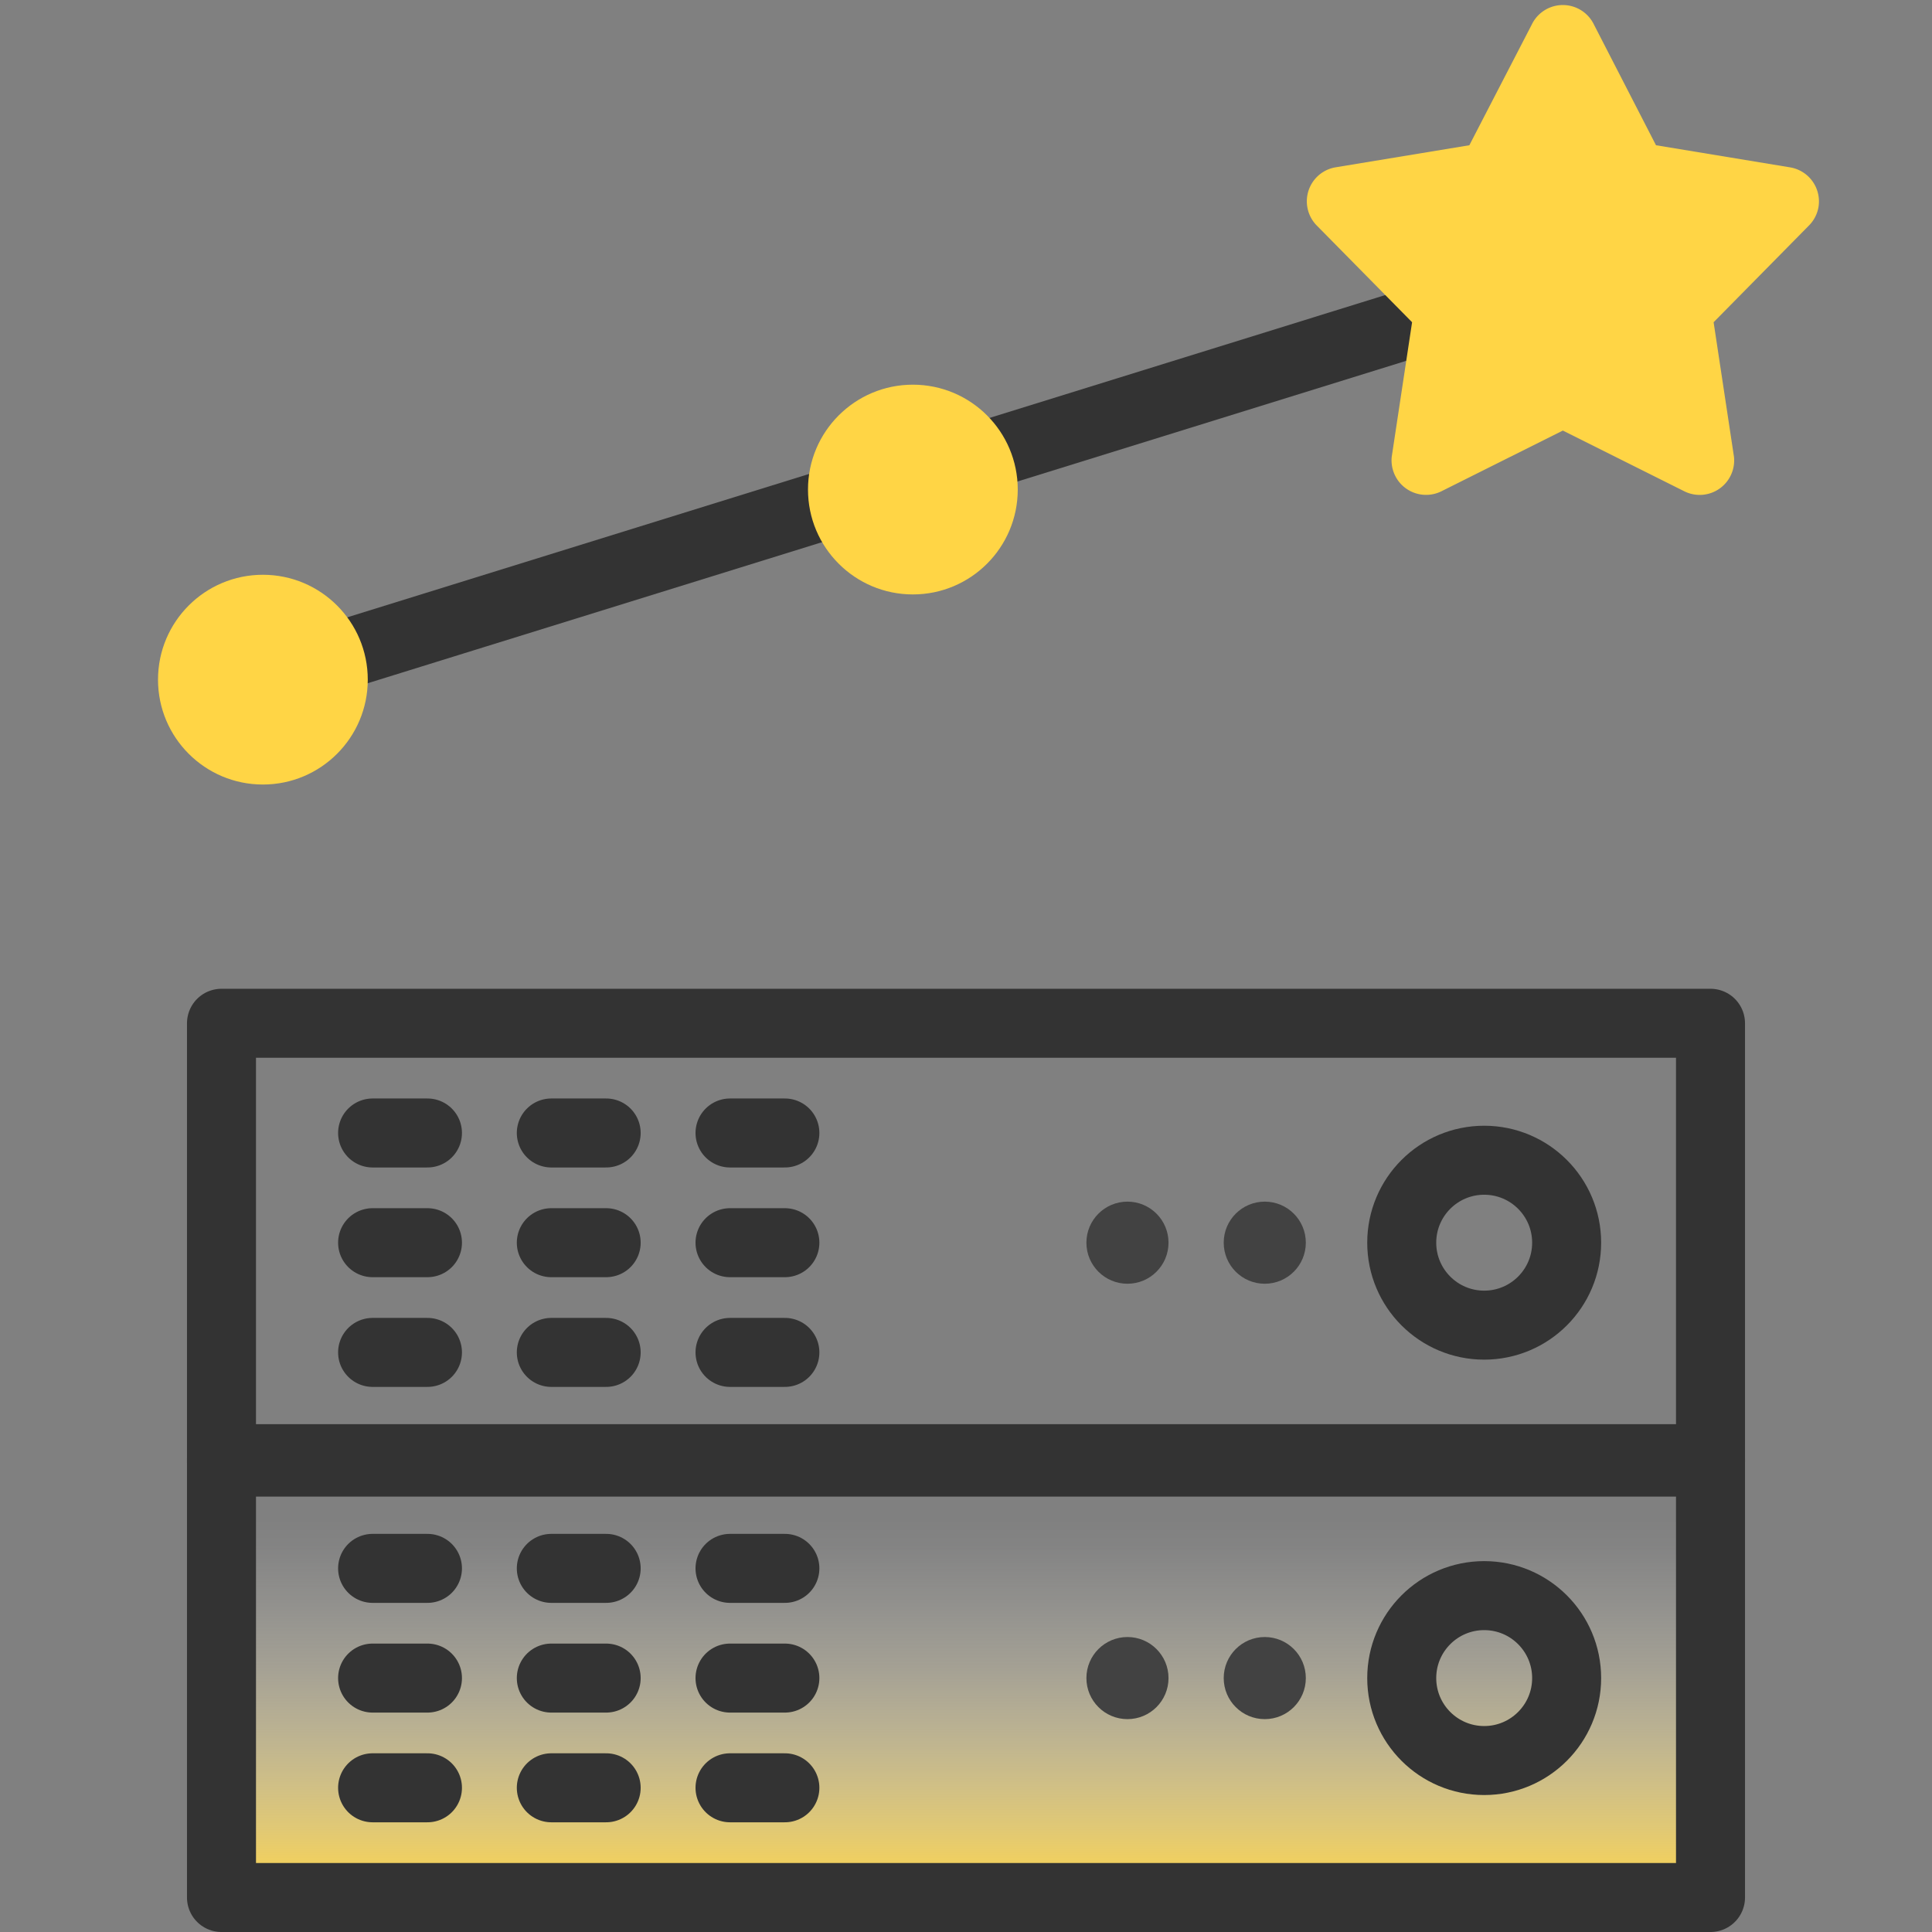
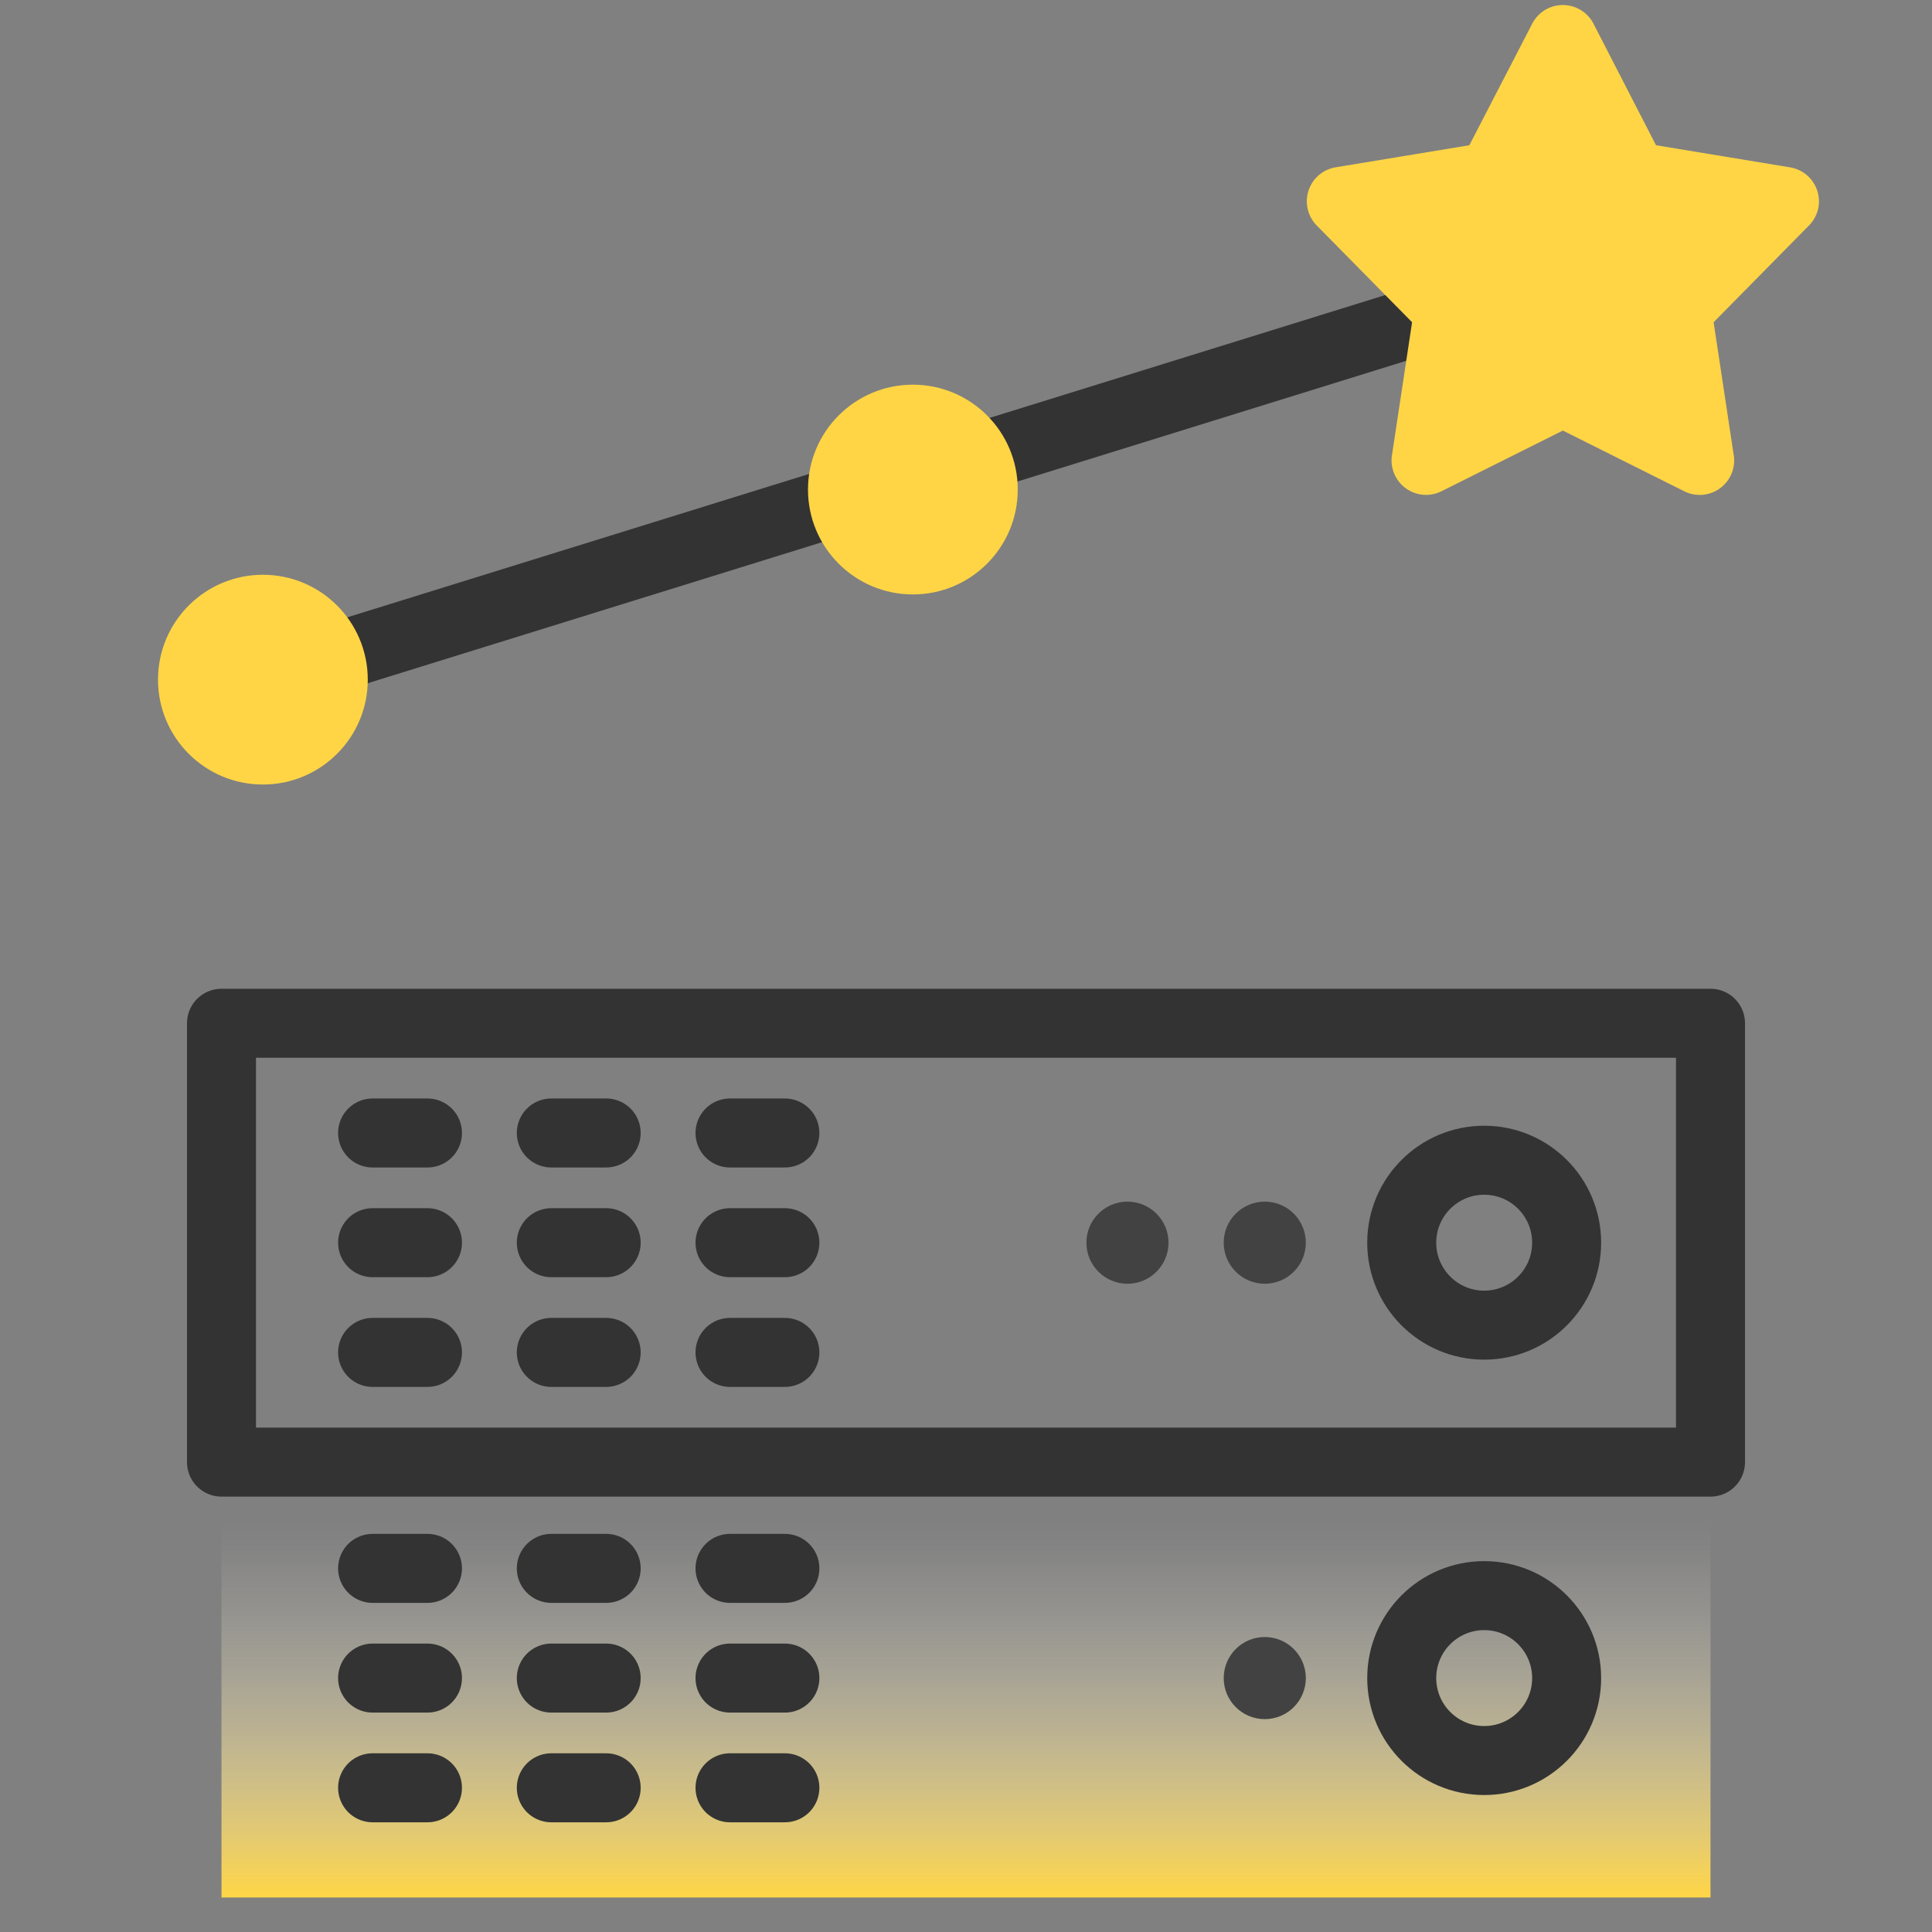
<svg xmlns="http://www.w3.org/2000/svg" id="design" viewBox="0 0 56 56">
  <rect x="0" y="0" width="56" height="56" fill="#808080" stroke="none" />
  <defs>
    <style>.cls-1{fill:url(#linear-gradient);}.cls-2{fill:none;stroke:#333;stroke-linecap:round;stroke-linejoin:round;stroke-width:2px;}.cls-3{fill:#ffd545;}.cls-4{fill:#424242;}</style>
    <linearGradient id="linear-gradient" x1="28" y1="55" x2="28" y2="42.28" gradientUnits="userSpaceOnUse">
      <stop offset="0" stop-color="#ffd545" />
      <stop offset="0.15" stop-color="#ffdf6f" stop-opacity="0.77" />
      <stop offset="0.35" stop-color="#ffea9f" stop-opacity="0.5" />
      <stop offset="0.53" stop-color="#fff2c6" stop-opacity="0.28" />
      <stop offset="0.68" stop-color="#fff9e2" stop-opacity="0.13" />
      <stop offset="0.8" stop-color="#fffdf3" stop-opacity="0.03" />
      <stop offset="0.87" stop-color="#fffef9" stop-opacity="0" />
    </linearGradient>
  </defs>
  <rect class="cls-1" x="6.42" y="42.28" width="43.16" height="12.72" />
  <line class="cls-2" x1="44.5" y1="8.25" x2="7.62" y2="19.7" />
  <circle class="cls-3" cx="7.62" cy="19.7" r="3.04" />
  <circle class="cls-3" cx="26.46" cy="14.19" r="3.04" />
  <path class="cls-3" d="M46.2.71,48,4.21l3.88.64A1,1,0,0,1,52.71,6h0a1,1,0,0,1-.28.54l-2.76,2.8.59,3.9a1,1,0,0,1-.89,1.1h0a1,1,0,0,1-.55-.1L45.3,12.48l-3.52,1.76a1,1,0,0,1-1.34-.45,1,1,0,0,1-.1-.55l.59-3.9-2.76-2.8a1,1,0,0,1,0-1.41,1,1,0,0,1,.54-.28l3.88-.64L44.4.71a1,1,0,0,1,1.8,0Z" />
  <line class="cls-2" x1="10.8" y1="32.84" x2="12.39" y2="32.84" />
  <line class="cls-2" x1="15.98" y1="32.84" x2="17.57" y2="32.84" />
  <line class="cls-2" x1="21.16" y1="32.84" x2="22.75" y2="32.84" />
  <line class="cls-2" x1="10.8" y1="36.02" x2="12.39" y2="36.02" />
  <line class="cls-2" x1="15.98" y1="36.02" x2="17.57" y2="36.02" />
  <line class="cls-2" x1="21.16" y1="36.02" x2="22.75" y2="36.02" />
  <line class="cls-2" x1="10.8" y1="39.2" x2="12.39" y2="39.2" />
  <line class="cls-2" x1="15.98" y1="39.2" x2="17.57" y2="39.2" />
  <line class="cls-2" x1="21.16" y1="39.2" x2="22.75" y2="39.2" />
  <rect class="cls-2" x="6.42" y="29.66" width="43.16" height="12.72" />
  <circle class="cls-2" cx="43.02" cy="36.02" r="2.39" />
  <circle class="cls-4" cx="36.66" cy="36.02" r="1.19" />
  <circle class="cls-4" cx="32.68" cy="36.02" r="1.19" />
  <line class="cls-2" x1="10.8" y1="45.46" x2="12.39" y2="45.46" />
  <line class="cls-2" x1="15.98" y1="45.46" x2="17.57" y2="45.46" />
  <line class="cls-2" x1="21.16" y1="45.46" x2="22.75" y2="45.46" />
  <line class="cls-2" x1="10.8" y1="48.64" x2="12.39" y2="48.64" />
  <line class="cls-2" x1="15.98" y1="48.64" x2="17.57" y2="48.64" />
  <line class="cls-2" x1="21.16" y1="48.64" x2="22.75" y2="48.64" />
  <line class="cls-2" x1="10.8" y1="51.82" x2="12.39" y2="51.82" />
  <line class="cls-2" x1="15.98" y1="51.82" x2="17.57" y2="51.82" />
  <line class="cls-2" x1="21.16" y1="51.82" x2="22.75" y2="51.82" />
-   <rect class="cls-2" x="6.42" y="42.28" width="43.16" height="12.72" />
  <circle class="cls-2" cx="43.02" cy="48.64" r="2.39" />
  <circle class="cls-4" cx="36.66" cy="48.64" r="1.19" />
-   <circle class="cls-4" cx="32.68" cy="48.64" r="1.19" />
</svg>